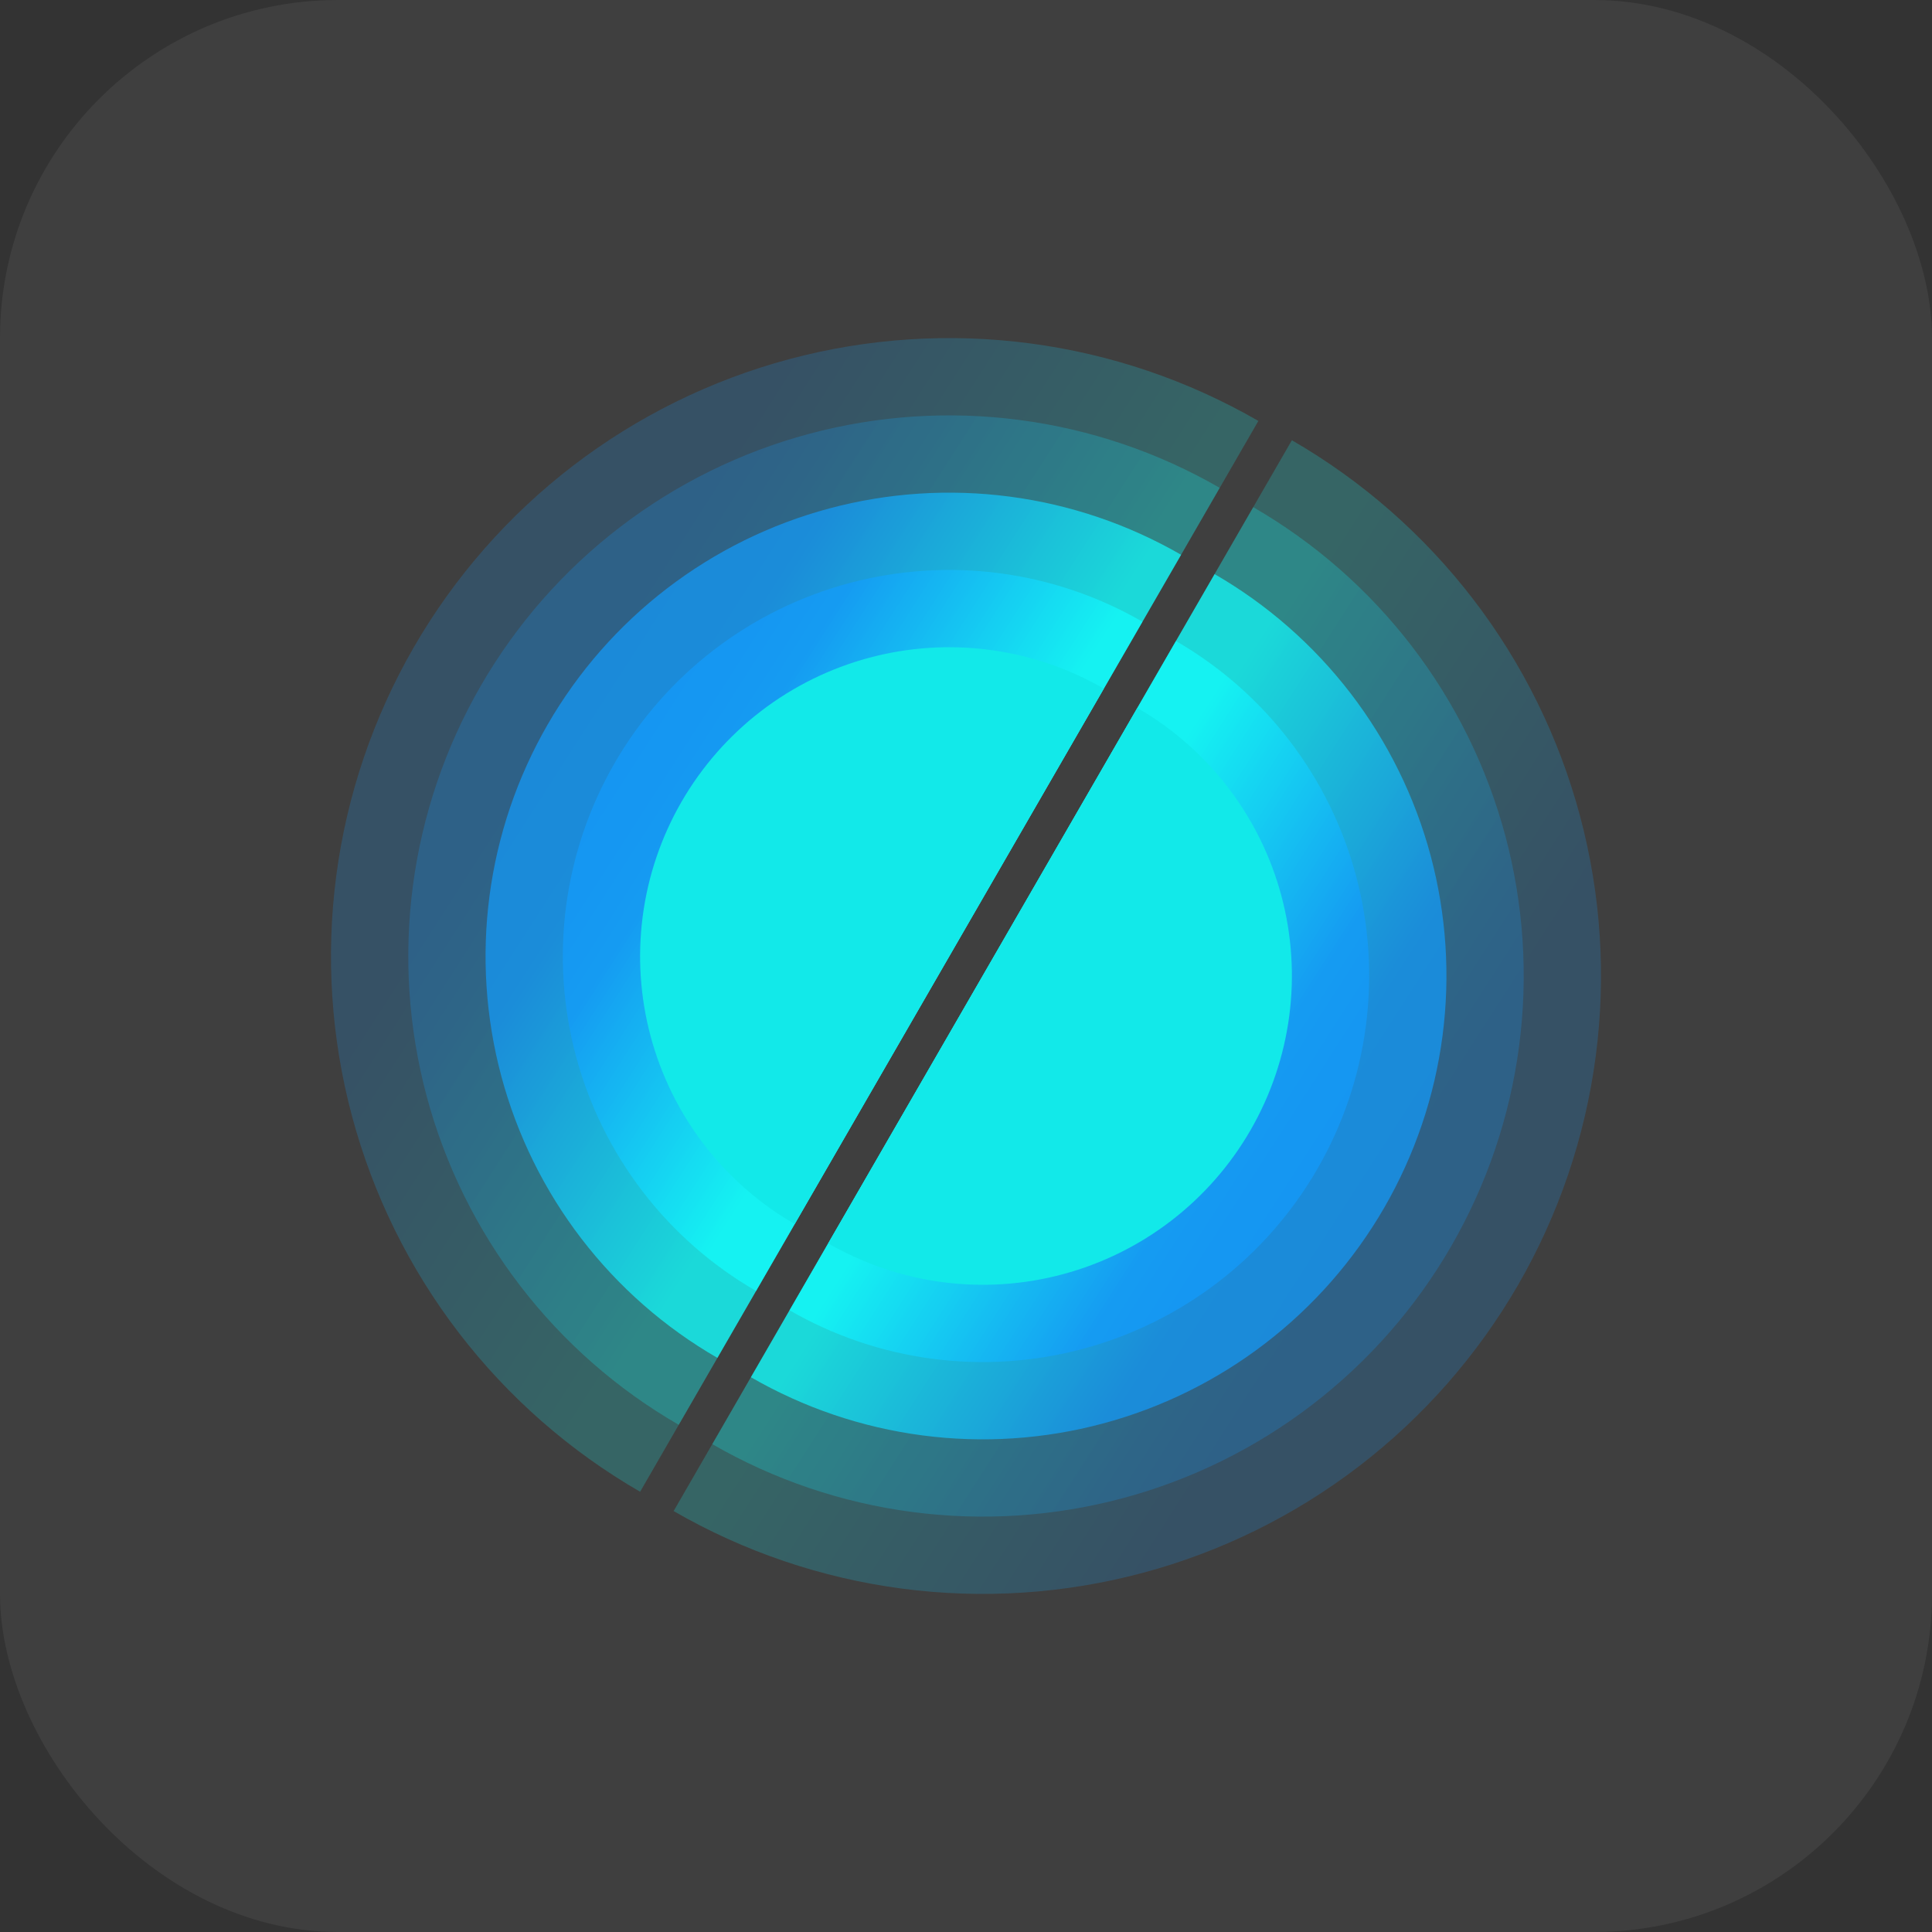
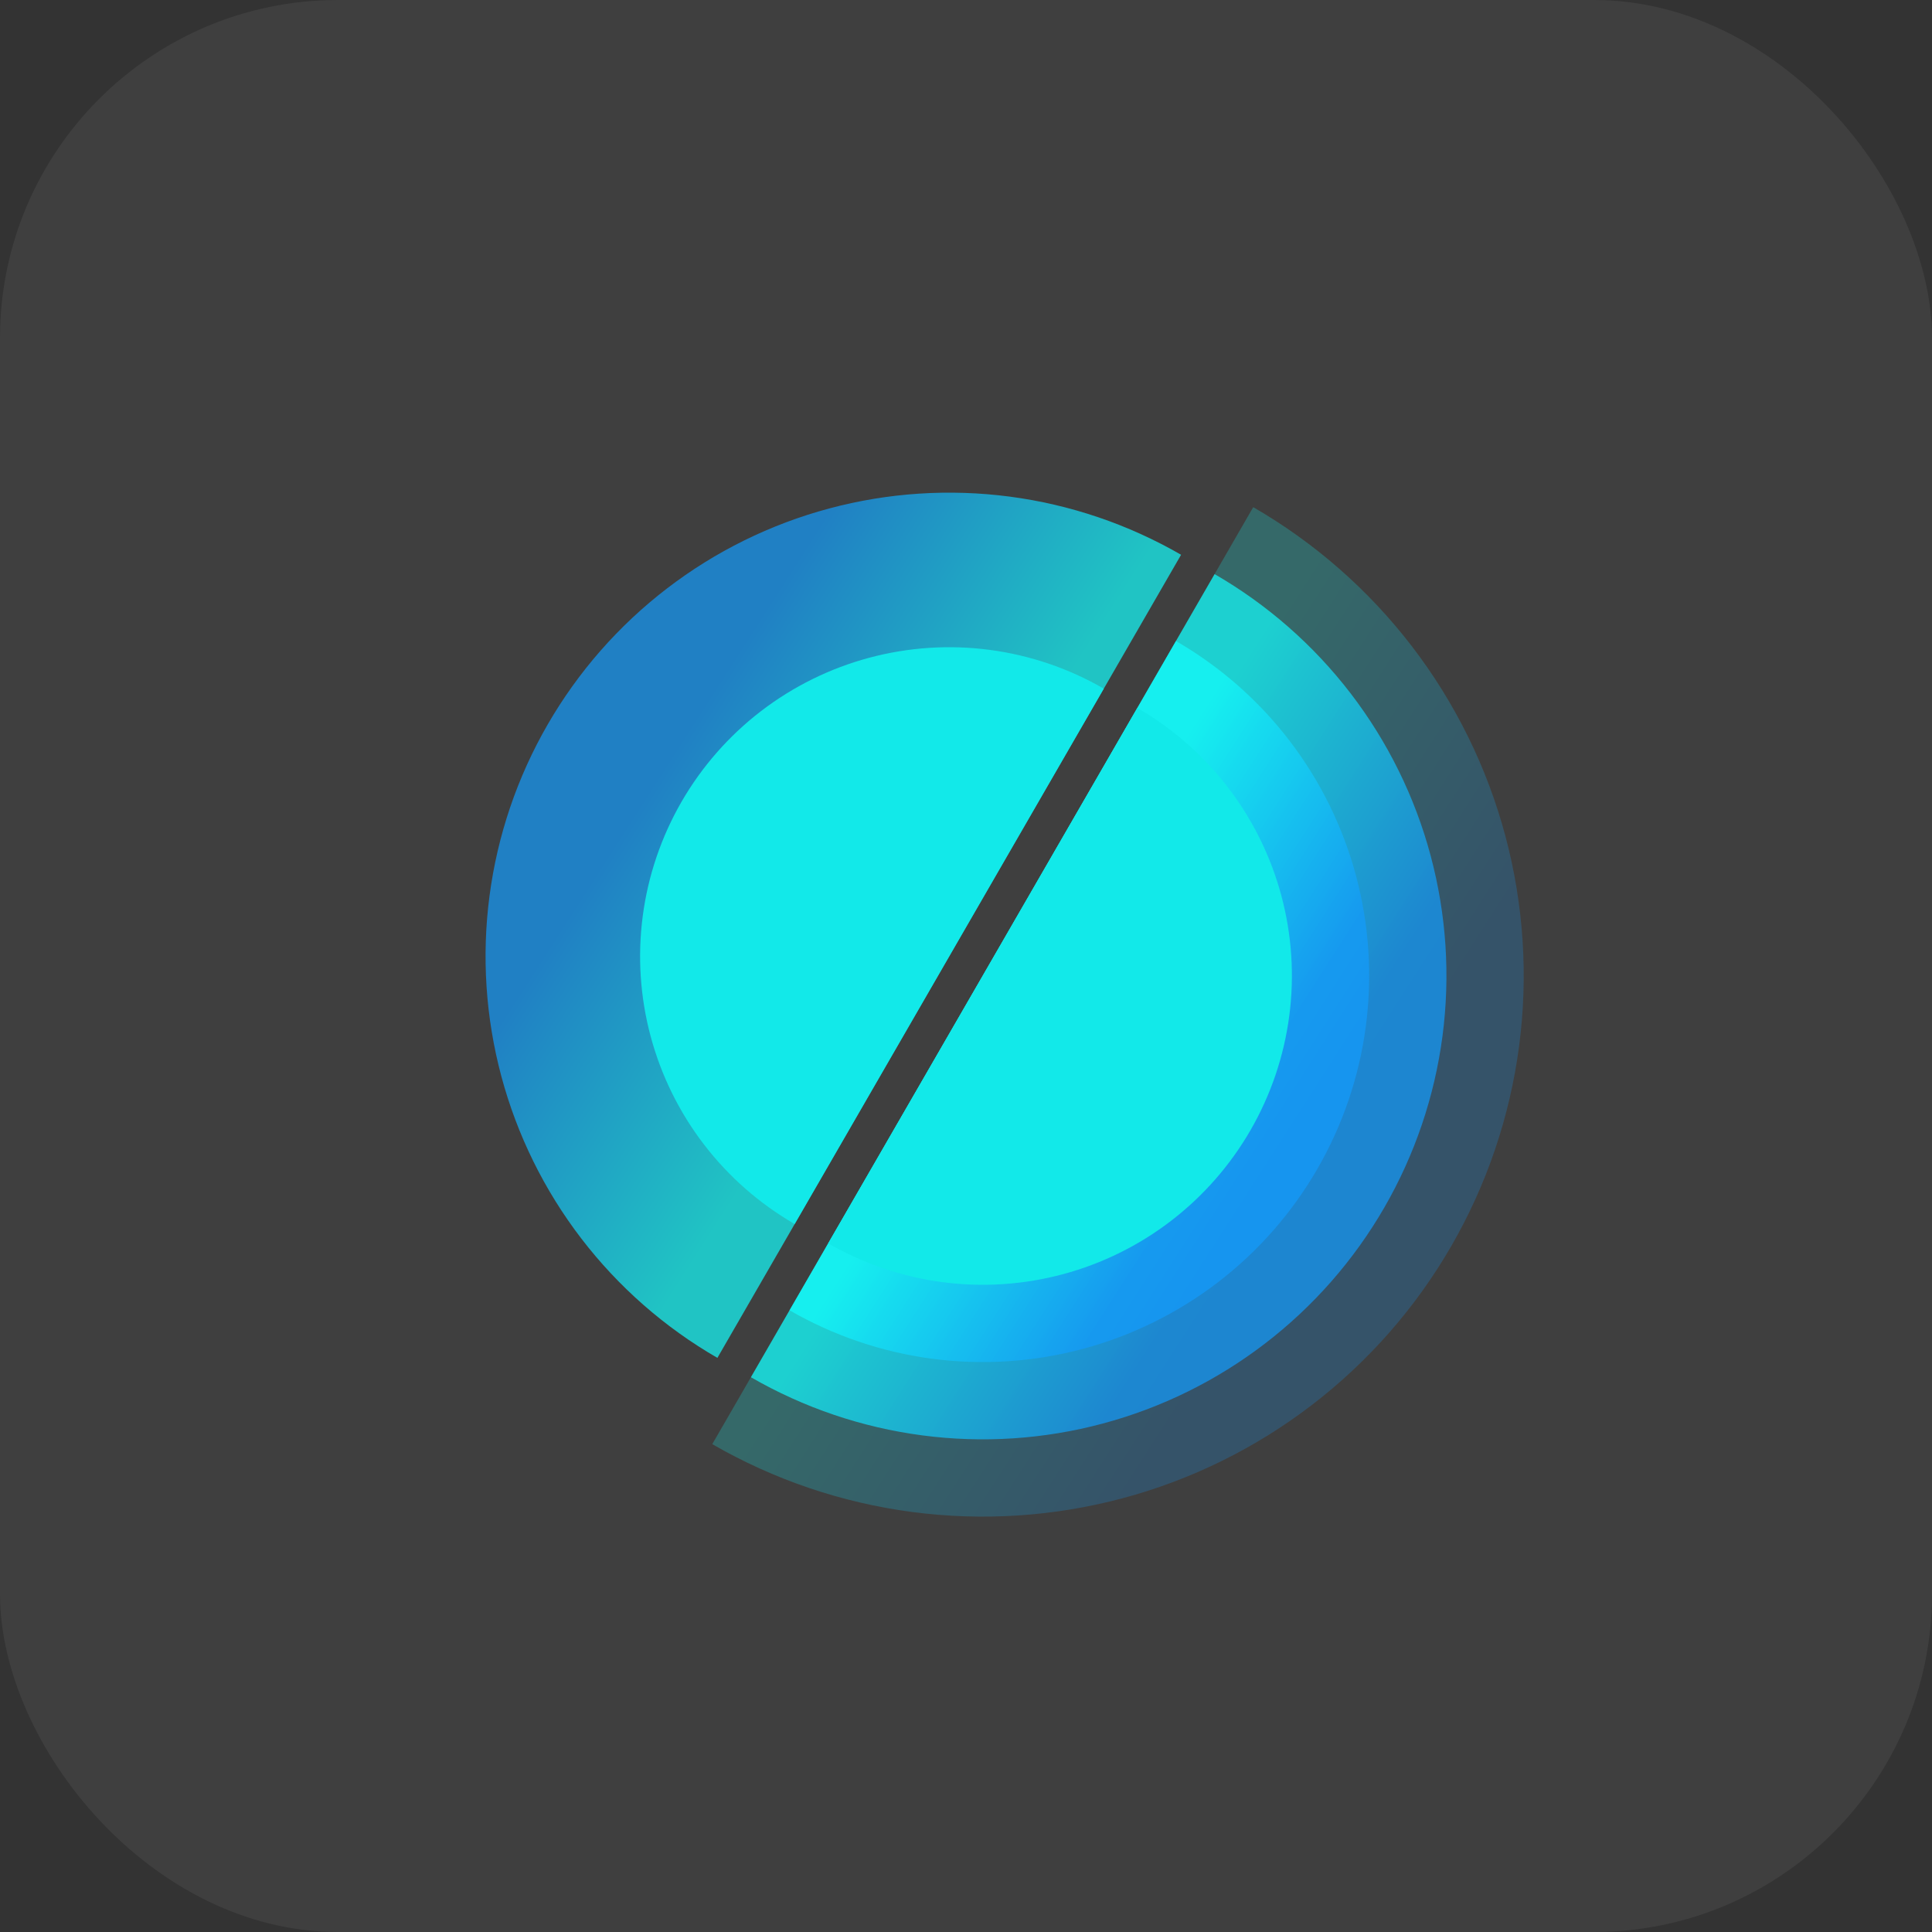
<svg xmlns="http://www.w3.org/2000/svg" width="80" height="80" viewBox="0 0 80 80" fill="none">
  <rect x="0" y="0" width="80" height="80" fill="#333333" stroke="none" />
  <rect width="80" height="80" rx="14" fill="white" fill-opacity="0.06" />
-   <path d="M52.106 17.43C49.195 15.749 45.981 14.658 42.648 14.219C39.315 13.78 35.928 14.002 32.68 14.872C29.433 15.742 26.389 17.244 23.722 19.29C21.055 21.337 18.817 23.889 17.136 26.8C15.455 29.711 14.364 32.925 13.925 36.258C13.486 39.592 13.708 42.978 14.579 46.226C15.449 49.473 16.95 52.517 18.996 55.184C21.043 57.851 23.595 60.089 26.506 61.77L52.106 17.43Z" fill="url(#paint0_linear_601_25151)" fill-opacity="0.2" />
-   <path d="M50.506 20.201C47.959 18.73 45.146 17.776 42.23 17.392C39.313 17.008 36.35 17.202 33.508 17.963C30.667 18.724 28.003 20.038 25.67 21.829C23.336 23.619 21.378 25.852 19.907 28.4C18.436 30.947 17.482 33.76 17.098 36.676C16.714 39.593 16.908 42.556 17.669 45.397C18.431 48.239 19.744 50.902 21.535 53.236C23.326 55.57 25.558 57.528 28.106 58.999L50.506 20.201Z" fill="url(#paint1_linear_601_25151)" fill-opacity="0.22" />
  <path d="M48.906 22.972C46.722 21.711 44.312 20.893 41.812 20.564C39.312 20.235 36.772 20.401 34.337 21.054C31.901 21.706 29.618 22.832 27.618 24.367C25.617 25.902 23.939 27.816 22.678 30C21.417 32.183 20.599 34.594 20.27 37.093C19.941 39.593 20.108 42.133 20.76 44.569C21.413 47.004 22.538 49.287 24.073 51.288C25.608 53.288 27.522 54.967 29.706 56.227L48.906 22.972Z" fill="url(#paint2_linear_601_25151)" fill-opacity="0.7" />
-   <path d="M31.306 53.456C29.486 52.406 27.891 51.007 26.612 49.34C25.333 47.673 24.395 45.77 23.851 43.741C23.307 41.711 23.168 39.594 23.442 37.511C23.717 35.428 24.399 33.419 25.449 31.6C26.5 29.78 27.898 28.185 29.565 26.906C31.232 25.627 33.135 24.689 35.164 24.145C37.194 23.601 39.311 23.462 41.394 23.736C43.477 24.011 45.486 24.693 47.306 25.743L31.306 53.456Z" fill="url(#paint3_linear_601_25151)" fill-opacity="0.7" />
  <path d="M32.905 50.685C31.45 49.844 30.174 48.725 29.151 47.392C28.127 46.058 27.377 44.536 26.942 42.913C26.506 41.289 26.395 39.596 26.615 37.929C26.834 36.263 27.38 34.656 28.22 33.2C29.061 31.744 30.18 30.468 31.513 29.445C32.847 28.422 34.369 27.671 35.993 27.236C37.616 26.801 39.31 26.69 40.976 26.909C42.643 27.129 44.25 27.674 45.705 28.515L32.905 50.685Z" fill="url(#paint4_angular_601_25151)" />
-   <path d="M27.894 62.57C30.805 64.251 34.019 65.342 37.352 65.781C40.685 66.22 44.072 65.998 47.32 65.128C50.567 64.258 53.611 62.756 56.278 60.71C58.945 58.663 61.183 56.111 62.864 53.2C64.545 50.289 65.636 47.075 66.075 43.742C66.514 40.408 66.292 37.022 65.421 33.774C64.551 30.527 63.05 27.483 61.004 24.816C58.957 22.149 56.405 19.911 53.494 18.23L27.894 62.57Z" fill="url(#paint5_linear_601_25151)" fill-opacity="0.2" />
  <path d="M29.494 59.799C32.041 61.27 34.854 62.224 37.77 62.608C40.687 62.992 43.65 62.798 46.492 62.037C49.333 61.276 51.996 59.962 54.33 58.171C56.664 56.38 58.622 54.148 60.093 51.6C61.564 49.053 62.518 46.24 62.902 43.324C63.286 40.407 63.092 37.444 62.331 34.603C61.569 31.761 60.256 29.098 58.465 26.764C56.674 24.43 54.441 22.472 51.894 21.001L29.494 59.799Z" fill="url(#paint6_linear_601_25151)" fill-opacity="0.22" />
  <path d="M31.094 57.028C33.278 58.289 35.688 59.107 38.188 59.436C40.688 59.765 43.228 59.599 45.663 58.946C48.099 58.294 50.382 57.168 52.382 55.633C54.383 54.098 56.061 52.184 57.322 50.001C58.583 47.817 59.401 45.406 59.73 42.907C60.059 40.407 59.892 37.867 59.24 35.431C58.587 32.996 57.462 30.713 55.927 28.712C54.392 26.712 52.478 25.034 50.294 23.773L31.094 57.028Z" fill="url(#paint7_linear_601_25151)" fill-opacity="0.7" />
  <path d="M48.694 26.544C50.514 27.595 52.109 28.993 53.388 30.66C54.667 32.327 55.605 34.23 56.149 36.259C56.693 38.289 56.832 40.406 56.557 42.489C56.283 44.572 55.601 46.581 54.551 48.4C53.5 50.22 52.102 51.815 50.435 53.094C48.768 54.373 46.865 55.311 44.836 55.855C42.806 56.399 40.689 56.538 38.606 56.264C36.523 55.989 34.514 55.307 32.694 54.257L48.694 26.544Z" fill="url(#paint8_linear_601_25151)" fill-opacity="0.7" />
  <path d="M47.095 29.315C48.55 30.155 49.826 31.274 50.849 32.608C51.873 33.942 52.623 35.464 53.058 37.087C53.493 38.711 53.605 40.404 53.385 42.071C53.166 43.737 52.62 45.344 51.78 46.8C50.939 48.256 49.82 49.532 48.487 50.555C47.153 51.578 45.631 52.329 44.007 52.764C42.384 53.199 40.69 53.31 39.024 53.091C37.357 52.871 35.75 52.326 34.295 51.485L47.095 29.315Z" fill="url(#paint9_angular_601_25151)" />
  <defs>
    <linearGradient id="paint0_linear_601_25151" x1="30.61" y1="48.093" x2="16.912" y2="39.302" gradientUnits="userSpaceOnUse">
      <stop stop-color="#13FDFD" />
      <stop offset="1" stop-color="#139BFD" />
    </linearGradient>
    <linearGradient id="paint1_linear_601_25151" x1="31.697" y1="47.031" x2="19.711" y2="39.34" gradientUnits="userSpaceOnUse">
      <stop stop-color="#13FDFD" />
      <stop offset="1" stop-color="#139BFD" />
    </linearGradient>
    <linearGradient id="paint2_linear_601_25151" x1="32.784" y1="45.969" x2="22.51" y2="39.376" gradientUnits="userSpaceOnUse">
      <stop stop-color="#13FDFD" />
      <stop offset="1" stop-color="#139BFD" />
    </linearGradient>
    <linearGradient id="paint3_linear_601_25151" x1="33.87" y1="44.907" x2="25.309" y2="39.414" gradientUnits="userSpaceOnUse">
      <stop stop-color="#13FDFD" />
      <stop offset="1" stop-color="#139BFD" />
    </linearGradient>
    <radialGradient id="paint4_angular_601_25151" cx="0" cy="0" r="1" gradientUnits="userSpaceOnUse" gradientTransform="translate(33.763 36.4) rotate(30) scale(9.2)">
      <stop stop-opacity="0" />
      <stop stop-color="#12E9E9" />
    </radialGradient>
    <linearGradient id="paint5_linear_601_25151" x1="49.39" y1="31.907" x2="63.088" y2="40.698" gradientUnits="userSpaceOnUse">
      <stop stop-color="#13FDFD" />
      <stop offset="1" stop-color="#139BFD" />
    </linearGradient>
    <linearGradient id="paint6_linear_601_25151" x1="48.303" y1="32.969" x2="60.289" y2="40.66" gradientUnits="userSpaceOnUse">
      <stop stop-color="#13FDFD" />
      <stop offset="1" stop-color="#139BFD" />
    </linearGradient>
    <linearGradient id="paint7_linear_601_25151" x1="47.216" y1="34.031" x2="57.49" y2="40.624" gradientUnits="userSpaceOnUse">
      <stop stop-color="#13FDFD" />
      <stop offset="1" stop-color="#139BFD" />
    </linearGradient>
    <linearGradient id="paint8_linear_601_25151" x1="46.13" y1="35.093" x2="54.691" y2="40.586" gradientUnits="userSpaceOnUse">
      <stop stop-color="#13FDFD" />
      <stop offset="1" stop-color="#139BFD" />
    </linearGradient>
    <radialGradient id="paint9_angular_601_25151" cx="0" cy="0" r="1" gradientUnits="userSpaceOnUse" gradientTransform="translate(46.237 43.6) rotate(-150) scale(9.2)">
      <stop stop-opacity="0" />
      <stop stop-color="#12E9E9" />
    </radialGradient>
  </defs>
</svg>